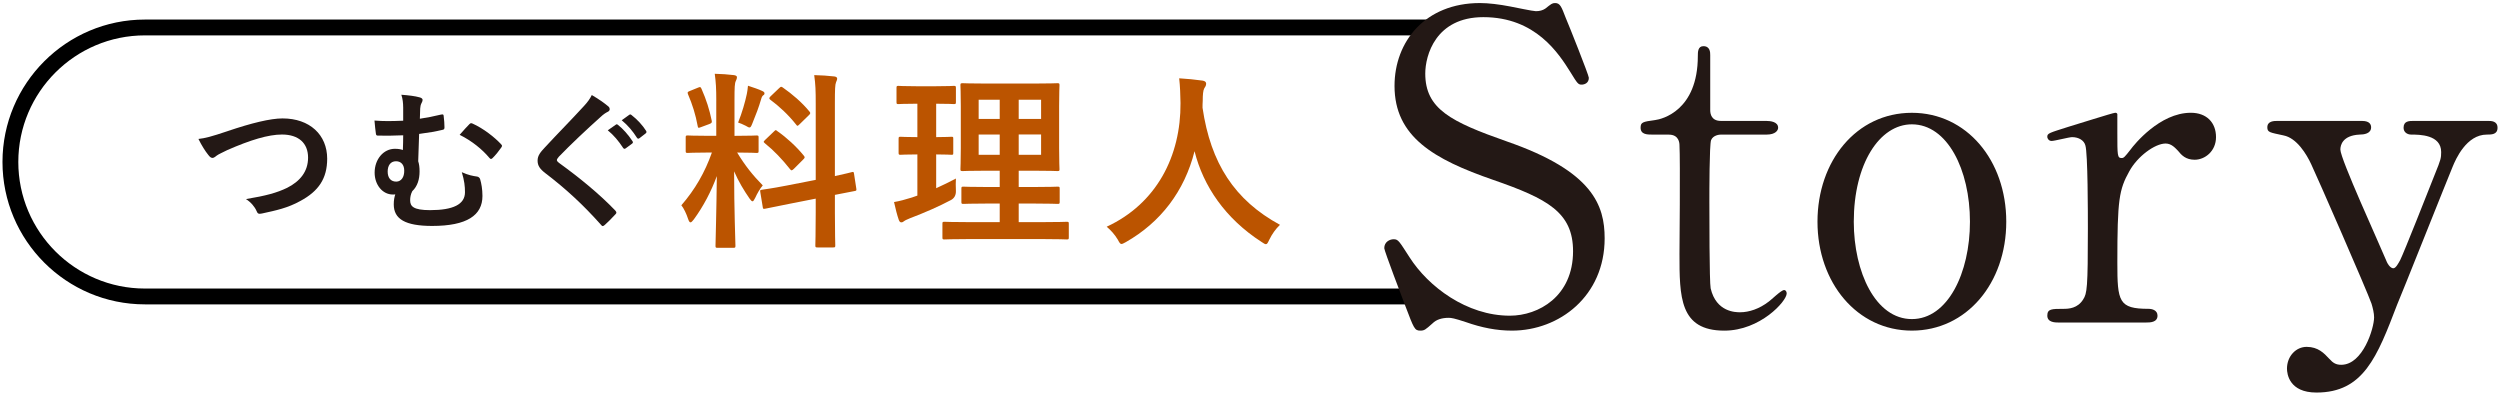
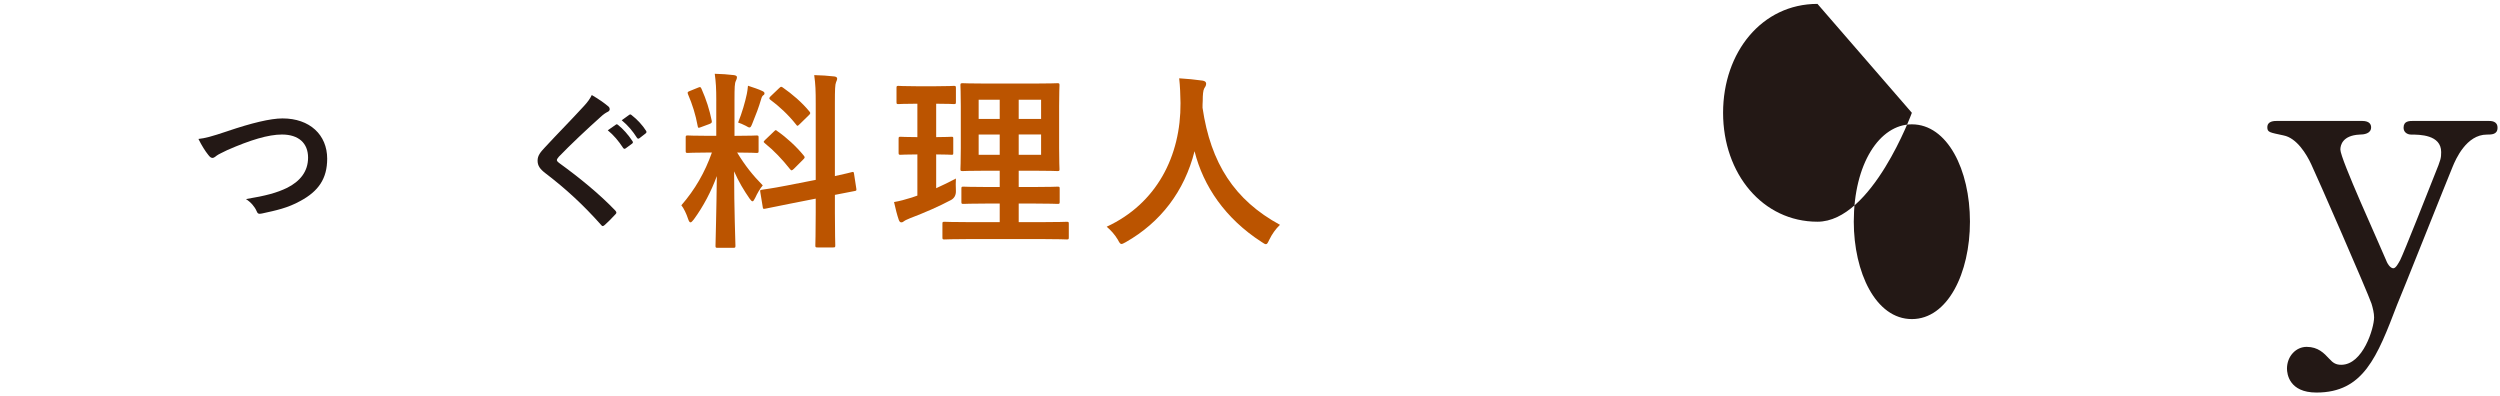
<svg xmlns="http://www.w3.org/2000/svg" id="text" width="158" height="25" viewBox="0 0 158 25">
  <defs>
    <style>
      .cls-1 {
        fill: #bb5400;
      }

      .cls-2 {
        fill: #231815;
      }
    </style>
  </defs>
-   <path d="m90.358,19.236H9.157C4.194,19.236.157,15.199.157,10.236S4.194,1.236,9.157,1.236h81.201v1H9.157C4.746,2.236,1.157,5.825,1.157,10.236s3.589,8,8,8h81.201v1Z" />
  <g>
-     <path class="cls-2" d="m88.835,19.383c-.188-.484-1.35-3.535-1.35-3.697,0-.404.352-.566.595-.566.297,0,.351.135.998,1.133,1.188,1.863,3.617,3.699,6.344,3.699,1.809,0,3.995-1.215,3.995-4.076,0-2.457-1.62-3.32-5.048-4.508-3.752-1.297-6.235-2.727-6.235-5.939,0-2.807,1.943-5.236,5.398-5.236.54,0,1.215.082,1.916.217.297.053,1.431.297,1.62.297.243,0,.432-.055.594-.162.378-.297.432-.352.621-.352.323,0,.404.244.675.945.188.432,1.457,3.617,1.457,3.779,0,.35-.297.432-.459.432-.216,0-.27-.082-.701-.783-.729-1.16-2.187-3.482-5.507-3.482-3.023,0-3.671,2.43-3.671,3.564,0,2.24,1.619,3.049,5.155,4.291,5.453,1.889,6.182,4.049,6.182,6.127,0,3.645-2.861,5.83-5.857,5.83-.972,0-1.916-.188-2.915-.539-.729-.242-.918-.27-1.08-.27-.432,0-.782.107-1.025.35-.459.406-.513.459-.783.459-.351,0-.404-.162-.918-1.512Z" />
-     <path class="cls-2" d="m104.415,8.506c-.297,0-.729,0-.729-.432,0-.352.135-.379.918-.486.432-.055,2.699-.594,2.699-4.049,0-.244,0-.621.351-.621.432,0,.432.404.432.566v3.482c0,.242.081.676.675.676h2.861c.271,0,.756.053.756.432,0,.162-.162.432-.729.432h-2.889c-.08,0-.485.027-.62.35-.108.299-.108,3.32-.108,3.861,0,.809,0,5.129.081,5.506.351,1.512,1.593,1.512,1.862,1.512.567,0,1.215-.215,1.809-.674.162-.109.783-.73.972-.73.108,0,.162.109.162.217,0,.486-1.674,2.348-3.94,2.348-2.835,0-2.835-2.131-2.835-4.857,0-.082.055-5.939,0-6.857,0-.135-.026-.674-.675-.674h-1.053Z" />
-     <path class="cls-2" d="m120.83,7.129c3.455,0,5.966,2.996,5.966,6.883s-2.511,6.883-5.966,6.883-5.965-3.023-5.965-6.883c0-3.832,2.456-6.883,5.965-6.883Zm0,13.037c2.268,0,3.671-2.914,3.671-6.154,0-3.293-1.431-6.154-3.671-6.154-2.052,0-3.671,2.51-3.671,6.154,0,3.186,1.377,6.154,3.671,6.154Z" />
-     <path class="cls-2" d="m130.092,20.383c-.189,0-.702,0-.702-.432s.271-.432,1.026-.432c.323,0,.891-.027,1.241-.596.243-.377.297-.701.297-4.48,0-.863,0-4.805-.162-5.264-.081-.297-.404-.512-.837-.512-.188,0-1.106.242-1.295.242-.162,0-.271-.135-.271-.27,0-.217.135-.242,1.323-.621.378-.107,2.834-.891,2.969-.891.081,0,.108.027.135.08v1.189c0,1.43,0,1.592.271,1.592.135,0,.188-.055.566-.539.216-.297,1.836-2.322,3.807-2.322.998,0,1.592.621,1.592,1.539,0,.891-.701,1.43-1.35,1.43-.566,0-.837-.297-1.053-.566-.162-.162-.404-.459-.782-.459-.675,0-1.782.811-2.295,1.754-.647,1.162-.756,1.783-.756,5.777,0,2.457.081,2.916,1.971,2.916.216,0,.567.08.567.432,0,.432-.486.432-.702.432h-5.561Z" />
+     <path class="cls-2" d="m120.83,7.129s-2.511,6.883-5.966,6.883-5.965-3.023-5.965-6.883c0-3.832,2.456-6.883,5.965-6.883Zm0,13.037c2.268,0,3.671-2.914,3.671-6.154,0-3.293-1.431-6.154-3.671-6.154-2.052,0-3.671,2.51-3.671,6.154,0,3.186,1.377,6.154,3.671,6.154Z" />
    <path class="cls-2" d="m149.287,7.643c.514,0,.567.27.567.404,0,.404-.459.459-.729.459-1.079.053-1.214.674-1.214.945,0,.594,2.429,5.883,2.888,6.99.135.352.324.514.459.514.162,0,.324-.324.432-.514.243-.486,1.755-4.318,2.214-5.48.351-.863.378-.971.378-1.35,0-1.105-1.377-1.105-1.89-1.105-.27,0-.486-.162-.486-.432,0-.432.352-.432.648-.432h4.696c.189,0,.594,0,.594.432s-.378.432-.675.432c-1.295,0-1.97,1.564-2.159,2.023-.188.432-3.401,8.504-3.509,8.719-1.269,3.32-2.133,5.561-5.102,5.561-1.728,0-1.862-1.188-1.862-1.512,0-.781.566-1.375,1.241-1.375.729,0,1.106.404,1.431.754.243.271.432.379.756.379,1.377,0,2.078-2.322,2.078-2.996,0-.27-.081-.594-.162-.863-.27-.783-3.481-8.125-3.806-8.801-.297-.646-.918-1.674-1.755-1.836-.863-.188-1.025-.188-1.025-.512,0-.404.432-.404.648-.404h5.344Z" />
  </g>
  <g>
    <path class="cls-2" d="m14.402,8.281c1.478-.498,2.678-.797,3.455-.797,1.718,0,2.821,1.037,2.821,2.545,0,1.256-.547,2.053-1.688,2.668-.807.451-1.555.604-2.438.797-.191.037-.269.027-.336-.154-.115-.27-.354-.557-.672-.758,1.268-.211,1.948-.395,2.602-.711.815-.412,1.324-1.027,1.324-1.91,0-.902-.585-1.459-1.65-1.459-.864,0-2.006.346-3.465.988-.308.154-.548.26-.662.346-.135.115-.212.145-.26.145-.096,0-.173-.059-.278-.201-.173-.211-.412-.586-.614-.998.423-.049.777-.135,1.862-.5Z" />
-     <path class="cls-2" d="m25.48,6.775c0-.25-.028-.529-.115-.787.489.037.873.086,1.143.162.124.029.201.086.201.164,0,.057-.02.115-.077.221-.048.096-.066.191-.076.326-.01.182-.01.336-.02.643.441-.066.854-.145,1.324-.26.163-.037.173-.008.183.115.029.24.048.461.048.691,0,.115-.038.135-.115.154-.432.105-.893.182-1.487.26-.029.689-.038,1.055-.058,1.727.058.174.086.375.086.643,0,.5-.134.941-.46,1.248-.105.201-.135.395-.135.576,0,.375.192.623,1.258.623,1.458,0,2.207-.363,2.207-1.131,0-.375-.038-.73-.201-1.268.422.191.71.24.969.277.087.01.173.088.192.174.076.26.144.613.144,1.055,0,1.211-.969,1.891-3.177,1.891-1.698,0-2.428-.432-2.428-1.361,0-.279.038-.451.096-.635-.038.01-.096.01-.153.01-.662,0-1.152-.623-1.152-1.381,0-.855.566-1.508,1.276-1.508.23,0,.375.029.509.076.01-.316.02-.613.02-.93-.604.029-1.133.029-1.603.02-.087,0-.115-.039-.125-.145-.029-.191-.058-.471-.087-.807.605.049,1.065.039,1.814.01v-.854Zm-.979,4.068c0,.404.201.643.557.635.297-.01.499-.279.489-.701,0-.355-.192-.586-.519-.586-.346,0-.527.27-.527.652Zm5.163-2.994c.077-.076.115-.076.201-.039.672.299,1.401.865,1.814,1.316.038.037.048.066.048.096,0,.027-.02.066-.048.105-.173.25-.355.471-.547.662-.039.039-.067.057-.105.057-.029,0-.067-.027-.105-.076-.442-.527-1.095-1.064-1.872-1.449.24-.277.479-.537.614-.672Z" />
    <path class="cls-2" d="m38.458,6.736c.048.039.077.115.077.154,0,.086-.048.143-.135.182-.115.057-.259.145-.46.336-.826.738-1.882,1.729-2.62,2.496-.087.105-.125.162-.125.211,0,.057.038.105.125.172,1.247.902,2.543,1.949,3.57,3.023.038.049.066.086.066.125s-.019.066-.066.115c-.221.24-.499.518-.663.662-.058.049-.096.076-.134.076s-.067-.027-.115-.086c-1.113-1.248-2.188-2.246-3.494-3.244-.364-.277-.508-.488-.508-.807,0-.316.173-.527.47-.844.816-.883,1.612-1.68,2.438-2.582.259-.277.402-.48.518-.719.423.248.787.498,1.056.729Zm.461,1.143c.048-.039.087-.029.145.02.297.23.643.613.911,1.025.038.059.038.105-.028.154l-.403.297c-.067.049-.115.039-.163-.027-.288-.441-.596-.807-.97-1.113l.509-.355Zm.854-.625c.058-.037.086-.027.144.02.355.27.701.652.912.988.038.059.048.115-.029.174l-.384.297c-.076.059-.124.029-.163-.029-.259-.412-.566-.777-.96-1.104l.48-.346Z" />
    <path class="cls-1" d="m45.269,6.354c0-.768-.024-1.152-.097-1.691.444.012.804.035,1.212.084.12.012.191.072.191.119,0,.109-.036.168-.071.252-.072.145-.084.396-.084,1.211v2.256h.096c.923,0,1.223-.023,1.295-.023.12,0,.132.012.132.131v.852c0,.107-.012.121-.132.121-.072,0-.359-.025-1.223-.025.503.828.971,1.416,1.618,2.076-.18.215-.348.504-.479.791-.071.145-.12.215-.168.215s-.107-.059-.191-.18c-.348-.504-.684-1.055-.972-1.715,0,2.375.084,4.521.084,4.701,0,.121-.012.133-.144.133h-.983c-.12,0-.133-.012-.133-.133,0-.18.061-2.158.084-4.4-.359.971-.839,1.895-1.451,2.734-.096.119-.155.191-.216.191-.048,0-.096-.061-.144-.203-.108-.336-.288-.709-.432-.877.863-.994,1.487-2.074,1.931-3.334h-.216c-.936,0-1.235.025-1.308.025-.119,0-.132-.014-.132-.121v-.852c0-.119.013-.131.132-.131.072,0,.372.023,1.308.023h.492v-2.23Zm-1.151-.816c.144-.061.155-.047.216.072.312.707.503,1.318.647,2.016.023.119,0,.154-.156.215l-.516.191c-.18.072-.191.061-.216-.07-.132-.721-.336-1.367-.611-2.004-.048-.131-.024-.156.132-.215l.504-.205Zm3.082.396c.023-.121.06-.336.072-.516.323.107.695.227.911.336.096.047.132.084.132.143,0,.061-.024.098-.072.121-.071.047-.107.131-.144.264-.144.492-.324.971-.552,1.523-.072.18-.108.252-.18.252-.048,0-.12-.037-.24-.109-.18-.096-.372-.168-.479-.203.252-.623.443-1.295.552-1.811Zm4.354,5.434v-4.799c0-.852-.012-1.223-.096-1.822.455.012.852.035,1.271.084.107.012.18.061.18.131,0,.084-.036.145-.072.24-.06.145-.072.443-.072,1.332v4.594c.696-.145.972-.229,1.08-.252.107-.025.107-.012.132.119l.144.936c.012.107.012.121-.12.145-.084.023-.407.072-1.235.24v1.115c0,1.33.024,2.014.024,2.074,0,.119-.012.133-.132.133h-.996c-.119,0-.132-.014-.132-.133,0-.072.024-.732.024-2.062v-.889l-1.644.324c-1.043.205-1.427.289-1.547.312s-.144.012-.156-.096l-.155-.947c-.024-.133-.012-.133.107-.156.12-.023.516-.061,1.56-.264l1.835-.359Zm-2.639-3.059c.06-.061.084-.084.108-.084.035,0,.06.023.119.072.552.383,1.176.947,1.655,1.535.084.107.084.131-.036.25l-.587.588c-.133.121-.156.121-.24.025-.492-.625-1.031-1.188-1.583-1.631-.048-.049-.084-.072-.084-.098,0-.035.036-.07.096-.131l.552-.527Zm.324-2.734c.107-.098.119-.121.228-.049.6.42,1.211.936,1.691,1.523.071.084.071.131-.036.229l-.576.562c-.132.133-.155.145-.228.037-.492-.625-1.104-1.188-1.631-1.572-.084-.061-.097-.119.023-.227l.528-.504Z" />
    <path class="cls-1" d="m59.165,11.895c.42-.193.828-.385,1.248-.611-.013.203-.013.516,0,.779q.012.395-.301.574c-.791.42-1.679.805-2.59,1.152-.192.084-.312.131-.372.18-.072.061-.12.084-.192.084-.06,0-.107-.035-.155-.156-.108-.311-.204-.695-.3-1.127.359-.061.707-.156,1.127-.287l.348-.121v-2.602c-.755,0-.983.023-1.055.023-.12,0-.132-.012-.132-.133v-.863c0-.131.012-.143.132-.143.071,0,.3.023,1.055.023v-2.111h-.071c-.804,0-1.056.023-1.128.023-.107,0-.12-.012-.12-.131v-.875c0-.133.013-.145.12-.145.072,0,.324.023,1.128.023h1.247c.815,0,1.067-.023,1.127-.023.12,0,.133.012.133.145v.875c0,.119-.013.131-.133.131-.06,0-.312-.023-1.115-.023v2.111c.66,0,.888-.023.96-.023.12,0,.12.012.12.143v.863c0,.121,0,.133-.12.133-.072,0-.3-.023-.96-.023v2.135Zm2.195,3.213c-1.188,0-1.596.025-1.667.025-.12,0-.132-.012-.132-.133v-.852c0-.119.012-.131.132-.131.071,0,.479.023,1.667.023h1.822v-1.176h-.743c-1.104,0-1.476.023-1.547.023-.12,0-.132-.012-.132-.131v-.828c0-.119.012-.131.132-.131.071,0,.443.023,1.547.023h.743v-1.031h-.779c-1.091,0-1.487.023-1.559.023-.132,0-.145-.012-.145-.119,0-.072.024-.457.024-1.332v-2.662c0-.852-.024-1.225-.024-1.309,0-.119.013-.131.145-.131.071,0,.468.023,1.559.023h2.854c1.104,0,1.487-.023,1.571-.023.12,0,.132.012.132.131,0,.072-.024.457-.024,1.309v2.662c0,.875.024,1.26.024,1.332,0,.107-.012.119-.132.119-.084,0-.468-.023-1.571-.023h-.875v1.031h.911c1.092,0,1.476-.023,1.547-.023.12,0,.132.012.132.131v.828c0,.119-.012.131-.132.131-.071,0-.455-.023-1.547-.023h-.911v1.176h1.379c1.175,0,1.595-.023,1.655-.023.12,0,.132.012.132.131v.852c0,.121-.012.133-.132.133-.061,0-.48-.025-1.655-.025h-4.401Zm1.822-7.592v-1.211h-1.331v1.211h1.331Zm0,2.268v-1.283h-1.331v1.283h1.331Zm1.2-3.479v1.211h1.415v-1.211h-1.415Zm1.415,2.195h-1.415v1.283h1.415v-1.283Z" />
    <path class="cls-1" d="m80.22,15.145c-.096.203-.132.287-.216.287-.061,0-.132-.047-.276-.143-2.29-1.477-3.682-3.527-4.233-5.734-.636,2.531-2.146,4.498-4.342,5.746-.132.07-.216.119-.275.119-.084,0-.132-.084-.24-.287-.204-.336-.443-.588-.695-.805,3.154-1.463,4.689-4.461,4.665-7.818-.012-.529-.023-1.033-.084-1.561.468.025,1.044.084,1.476.145.156.023.228.096.228.191,0,.133-.06.205-.12.301-.071.119-.096.408-.096.791-.012.145-.012.287-.012.432.516,3.514,2.026,5.842,4.894,7.4-.276.264-.504.588-.672.936Z" />
  </g>
</svg>